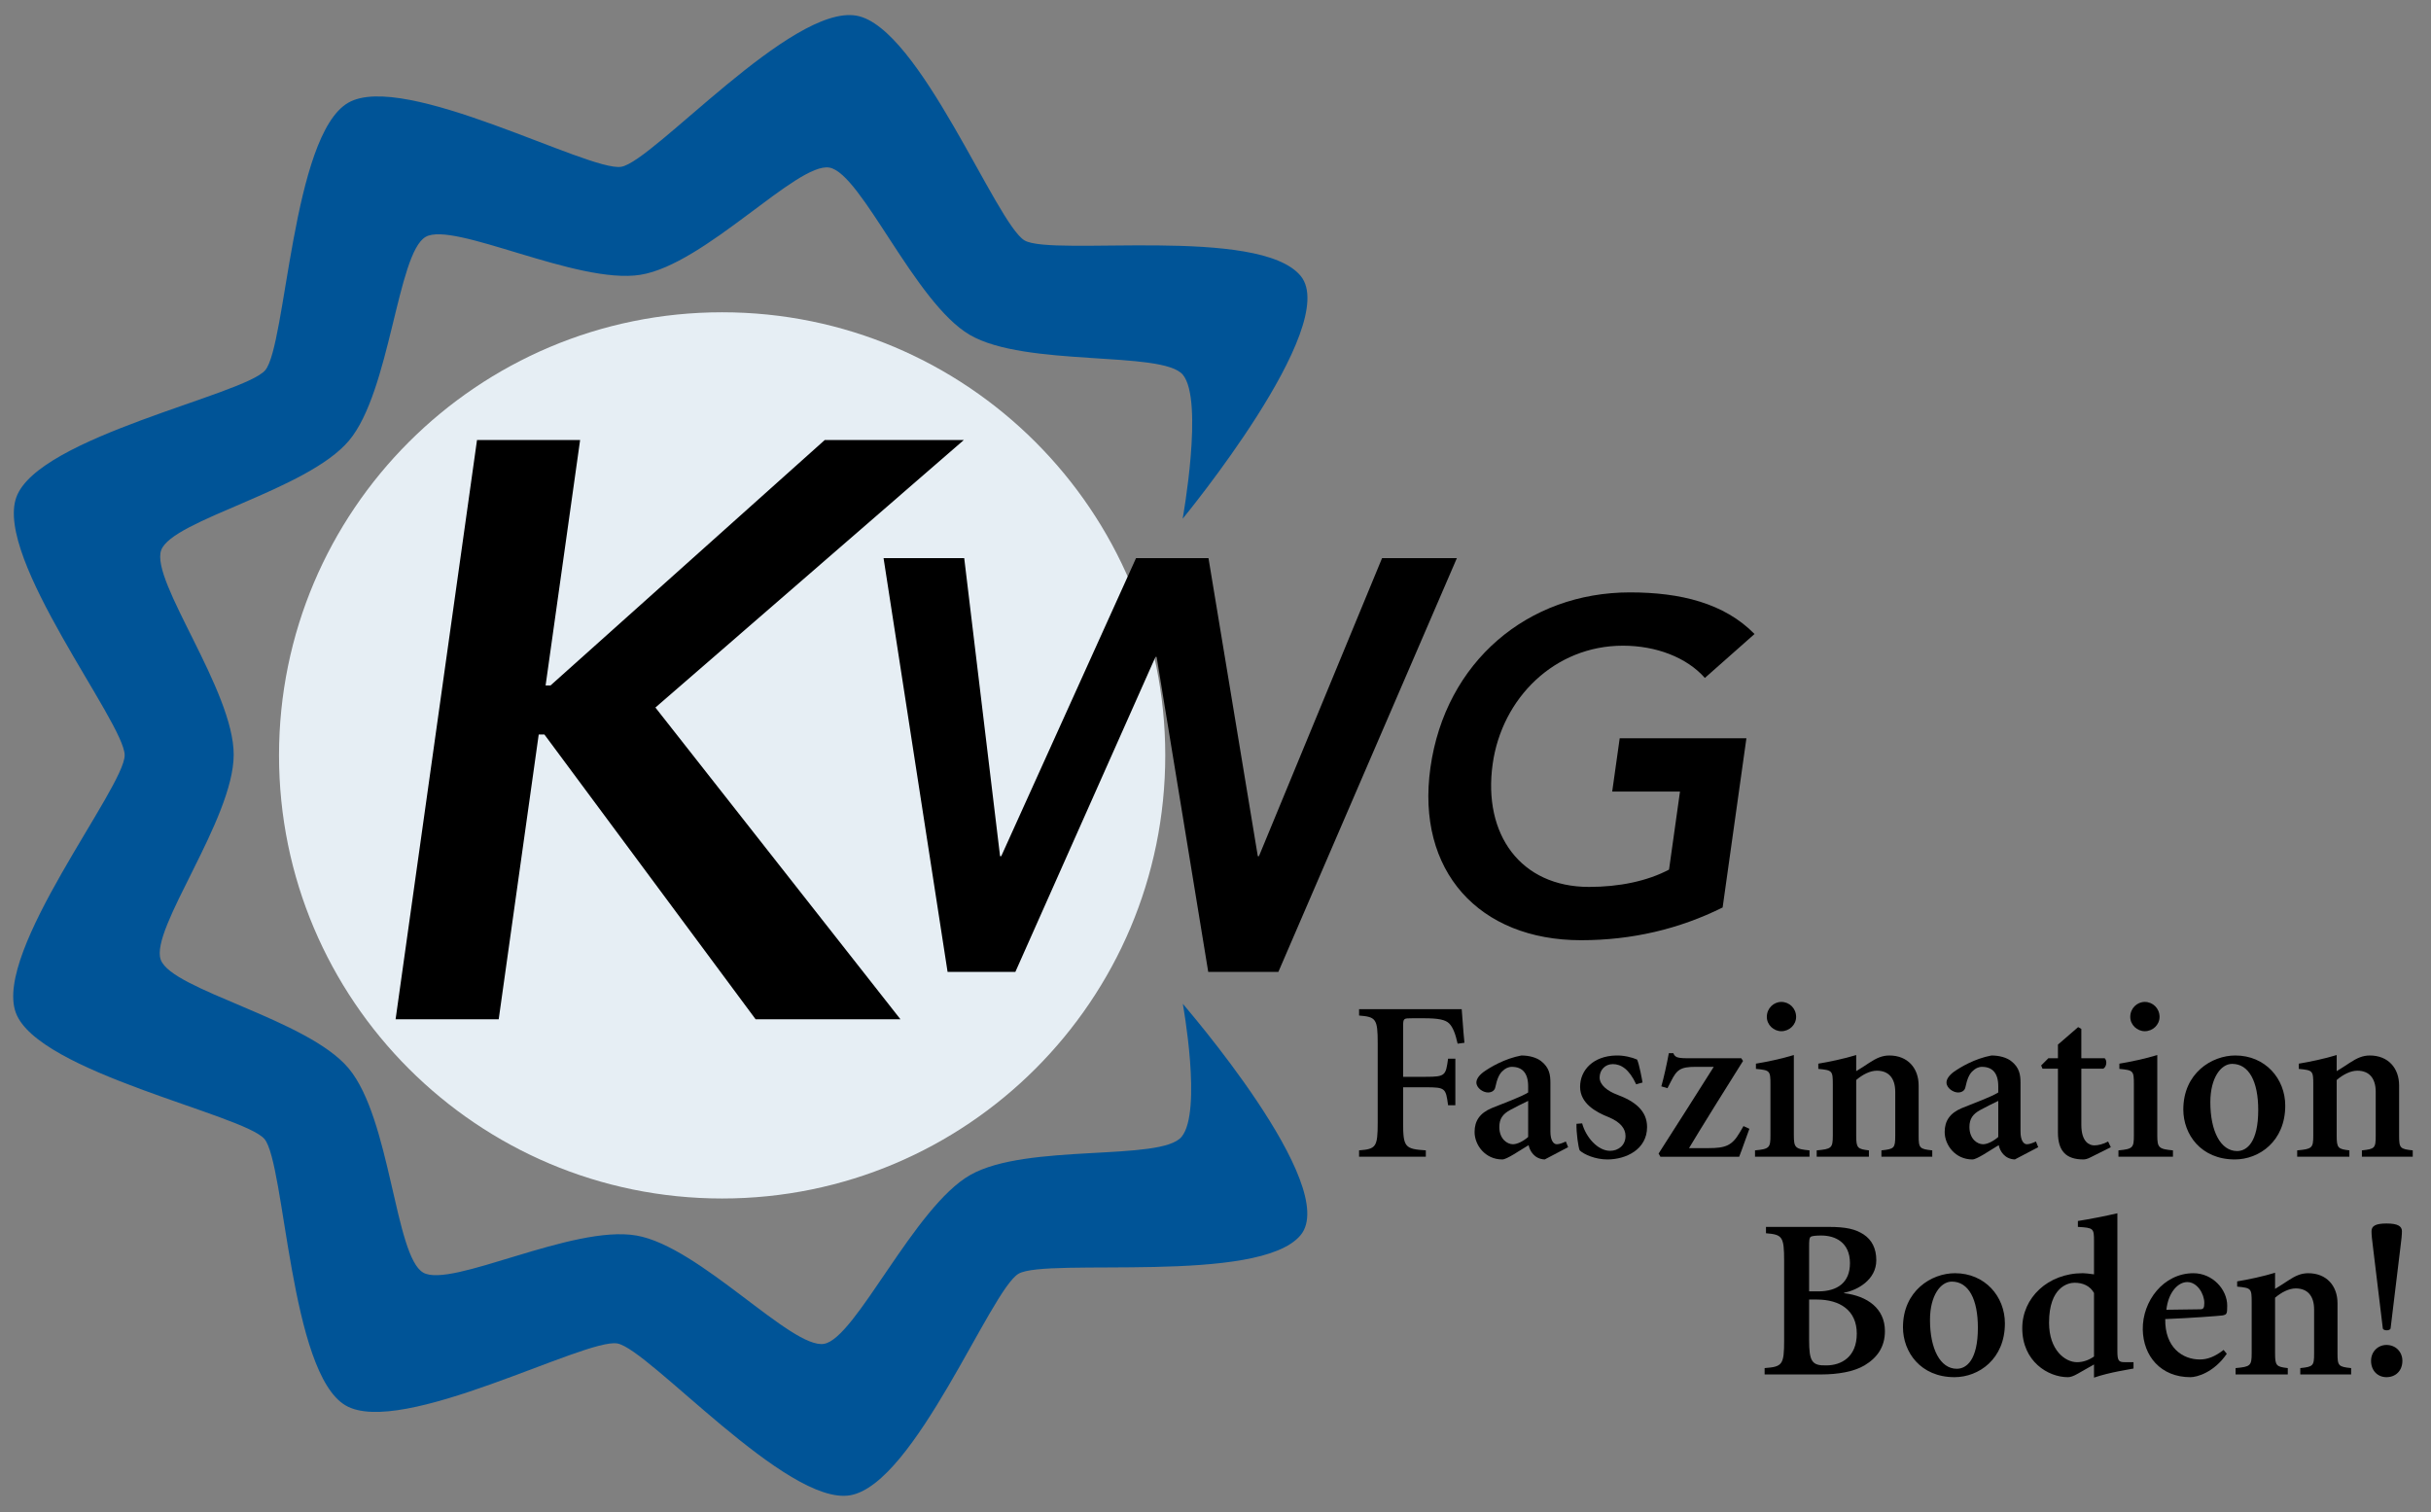
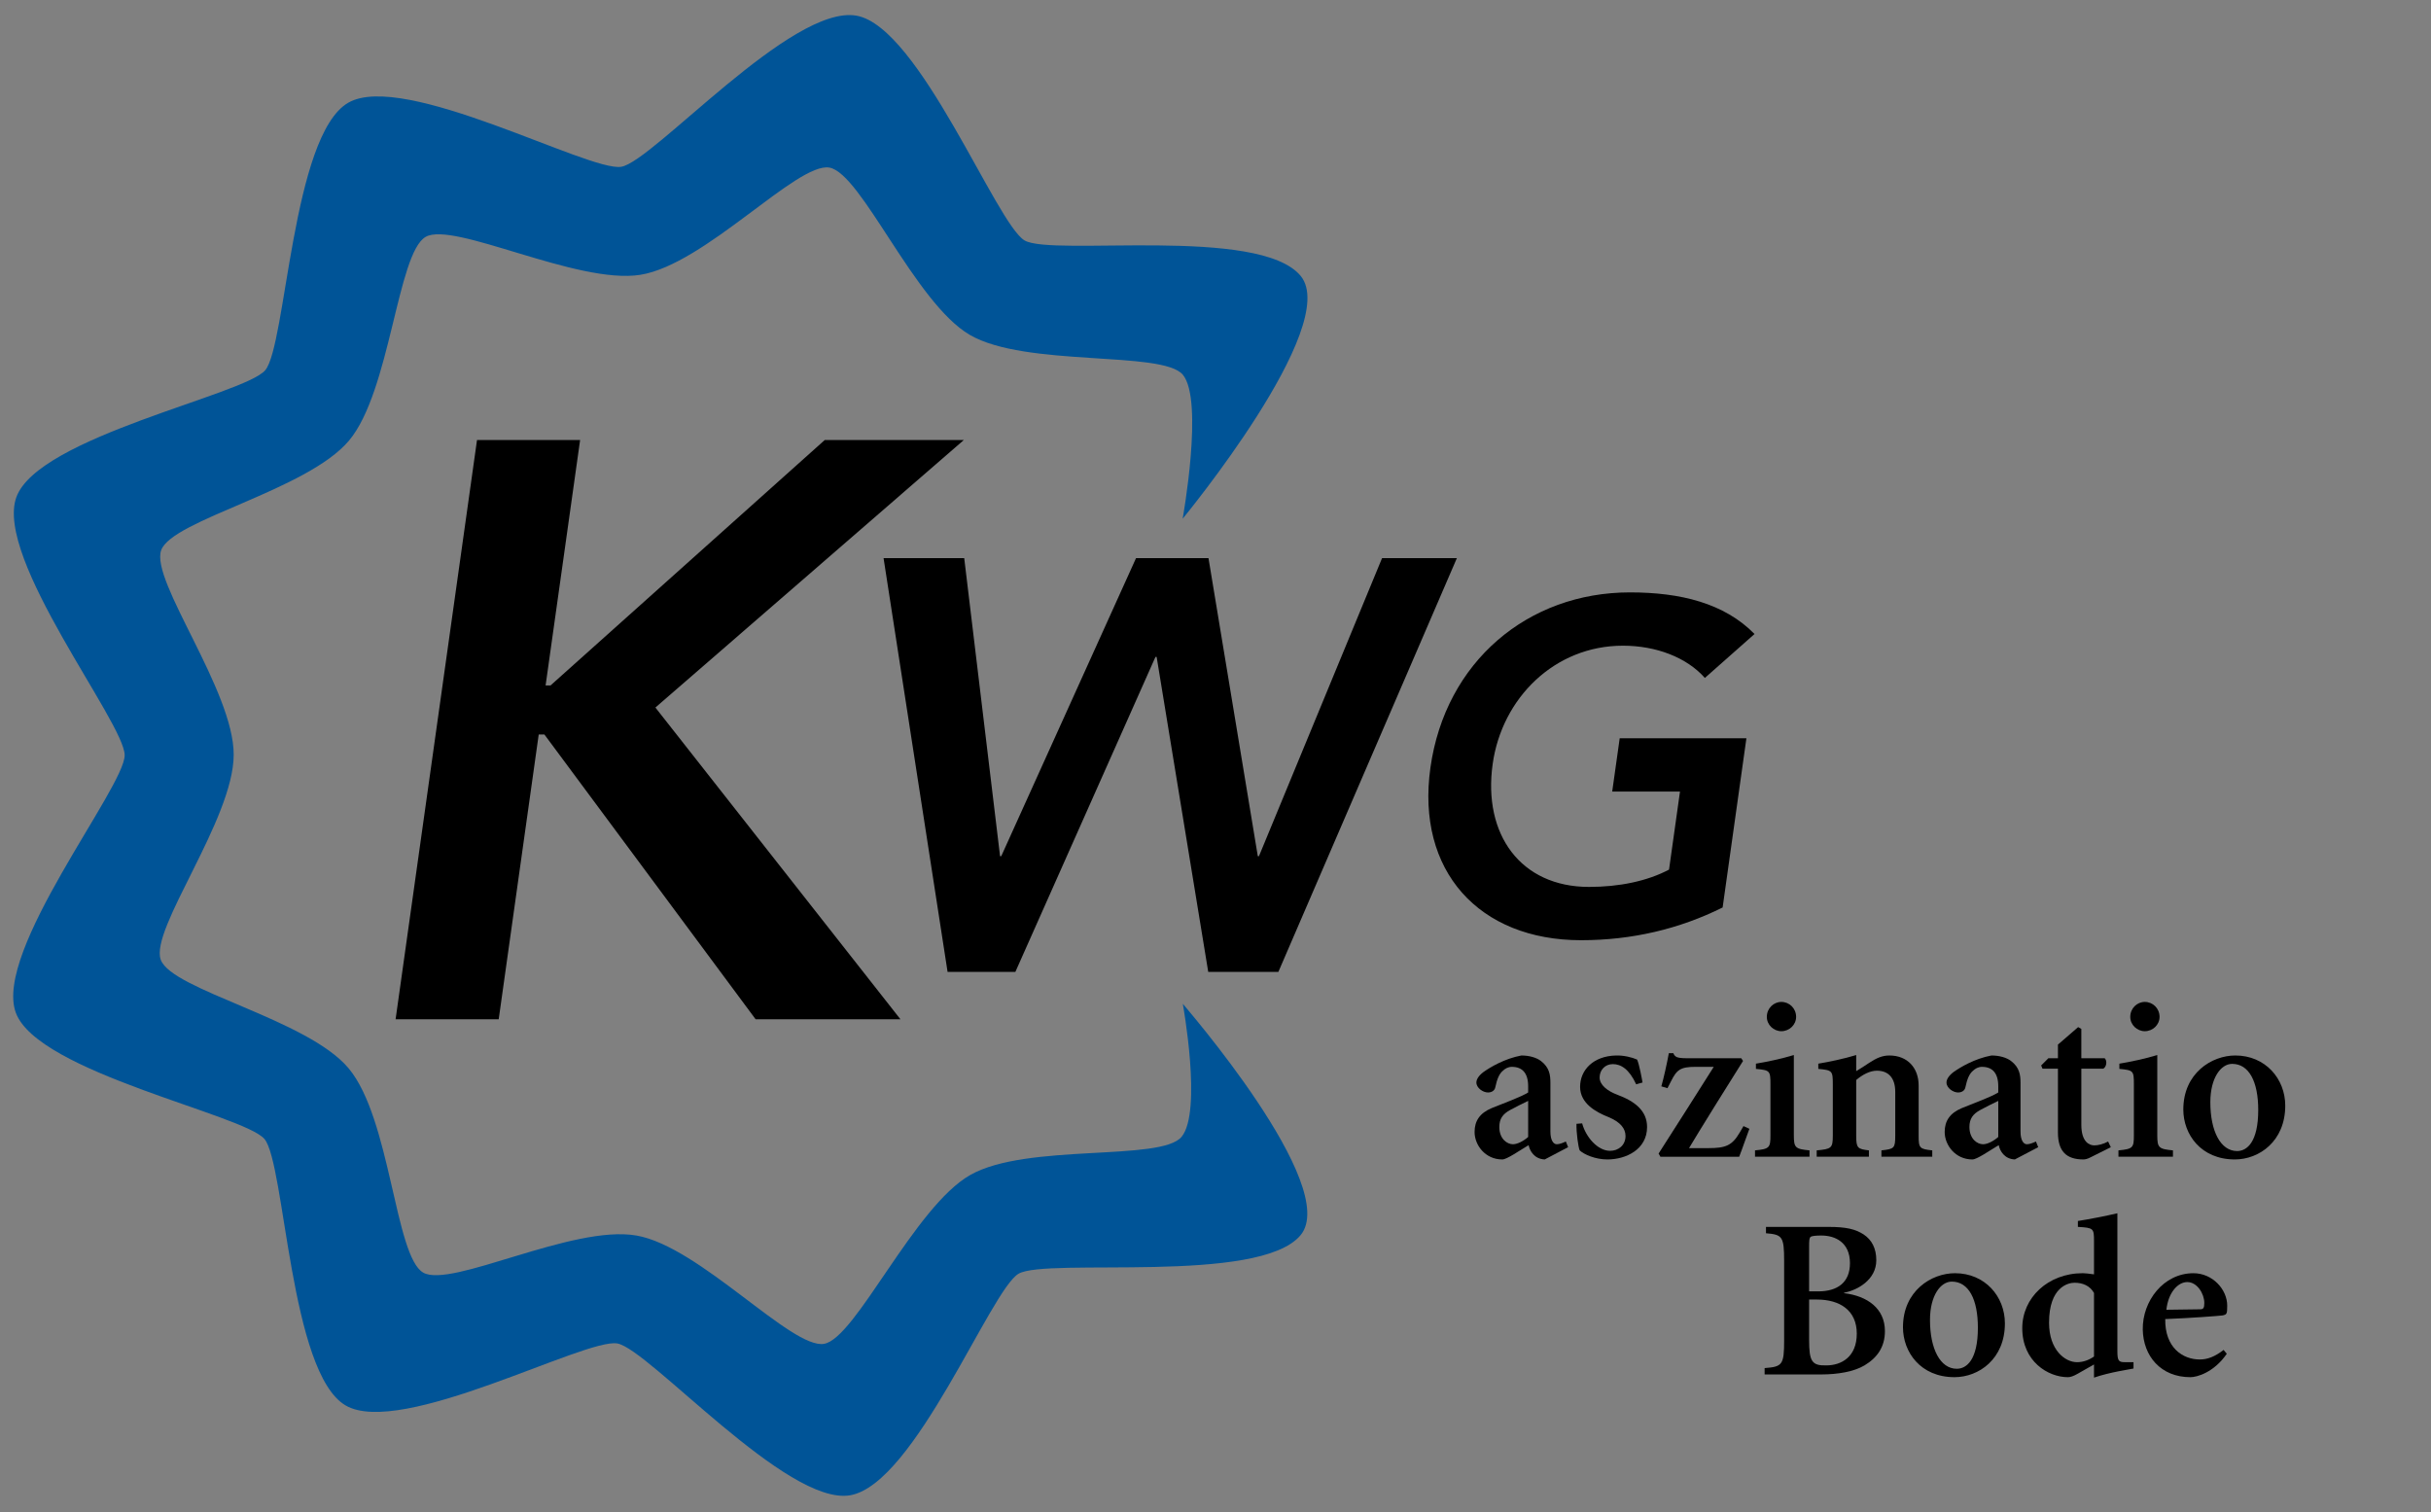
<svg xmlns="http://www.w3.org/2000/svg" width="100%" height="100%" viewBox="0 0 397 247" version="1.1" xml:space="preserve" style="fill-rule:evenodd;clip-rule:evenodd;stroke-linejoin:round;stroke-miterlimit:2;">
  <rect x="0" y="0" width="397" height="247" fill="#808080" stroke="none" />
  <rect id="ArtBoard1" x="0" y="0" width="396.485" height="246.602" style="fill:none;" />
-   <path d="M221.948,164.815l-0,1.037c2.746,0.225 3.042,0.521 3.042,4.525l-0,12.975c-0,4.004 -0.296,4.3 -3.042,4.521l-0,1.037l10.9,0l-0,-1.037c-3.413,-0.221 -3.708,-0.517 -3.708,-4.521l-0,-5.783l3.708,-0c3.187,-0 3.262,0.146 3.633,2.929l1.188,-0l-0,-7.6l-1.188,-0c-0.371,2.742 -0.446,2.962 -3.633,2.962l-3.708,0l-0,-8.229c-0,-1.333 0.075,-1.333 1.483,-1.333l1.929,-0c2.296,-0 3.483,0.221 4.113,0.854c0.558,0.554 1.004,1.592 1.375,3.296l1.112,-0.146c-0.225,-2.15 -0.371,-4.896 -0.446,-5.487l-16.758,-0Z" style="fill-rule:nonzero;" />
  <path d="M255.714,186.428c-0.484,0.221 -1.038,0.446 -1.484,0.446c-0.516,0 -1.037,-0.596 -1.037,-2.075l-0,-7.937c-0,-1.296 -0.15,-2.521 -1.558,-3.596c-0.742,-0.554 -1.892,-0.888 -3.188,-0.888c-2.742,0.517 -5.042,1.892 -6.192,2.705c-0.779,0.595 -1.15,1.187 -1.15,1.708c0,0.887 1.075,1.629 1.892,1.629c0.592,0 1.075,-0.296 1.188,-0.817c0.295,-1.408 0.666,-2.258 1.258,-2.741c0.333,-0.334 0.854,-0.629 1.446,-0.629c1.708,-0 2.671,1 2.671,3.187l-0,1c-1.188,0.742 -4.155,1.817 -5.971,2.558c-1.925,0.817 -2.779,2.075 -2.779,3.892c-0,2.15 1.741,4.488 4.525,4.488c0.741,-0 2.741,-1.409 4.3,-2.338c0.183,0.929 0.925,2.263 2.629,2.338l3.821,-2.005l-0.371,-0.925Zm-6.154,-0.741c-0.855,0.741 -1.817,1.187 -2.484,1.187c-0.966,0 -2.225,-0.891 -2.225,-2.816c0,-1.338 0.554,-2.117 1.779,-2.784c0.667,-0.371 2.15,-1.112 2.93,-1.483l-0,5.896Z" />
  <path d="M257.451,183.537c-0.038,1.483 0.296,3.816 0.521,4.337c0.704,0.667 2.554,1.484 4.52,1.484c3.042,-0 6.488,-1.63 6.488,-5.3c-0,-2.709 -2.075,-4.23 -4.854,-5.267c-1.596,-0.592 -2.896,-1.592 -2.896,-2.817c-0,-1.187 0.854,-2.187 2.154,-2.187c1.333,-0 2.667,0.816 3.817,3.3l1.037,-0.296c-0.075,-0.446 -0.516,-2.929 -0.887,-3.746c-0.817,-0.371 -2.225,-0.704 -3.413,-0.667c-3.783,0.075 -5.896,2.409 -5.896,5.117c0,2.704 2.559,4.113 4.6,4.929c2,0.817 2.817,1.892 2.817,3.113c0,1.521 -1.187,2.412 -2.521,2.412c-2.037,0 -3.966,-2.262 -4.562,-4.487l-0.925,0.075Z" style="fill-rule:nonzero;" />
  <path d="M284.357,172.823l-9.084,-0c-0.704,-0 -1.15,-0.075 -1.446,-0.184c-0.295,-0.15 -0.445,-0.337 -0.554,-0.633l-0.741,-0c-0.296,1.633 -0.855,4.154 -1.225,5.412l1,0.3l0.595,-1.15c0.925,-1.854 1.517,-2.337 4,-2.337l2.967,-0c-1.183,1.892 -7.783,12.271 -9.008,14.162l0.296,0.521l12.866,0c0.554,-1.408 1.075,-3.004 1.667,-4.562l-0.963,-0.446l-0.629,1.075c-1.225,2.079 -2.262,2.525 -5.041,2.525l-3.225,-0c1.145,-1.967 7.6,-12.346 8.82,-14.238l-0.295,-0.445Z" style="fill-rule:nonzero;" />
  <path d="M292.948,172.304c-1.929,0.591 -4.375,1.112 -6.192,1.408l0,0.854c2.3,0.221 2.371,0.296 2.371,2.559l0,8.266c0,2.038 -0.146,2.263 -2.521,2.484l0,1.037l8.9,0l0,-1.037c-2.337,-0.221 -2.558,-0.446 -2.558,-2.484l-0,-13.087Zm-2.038,-8.675c-1.262,-0 -2.375,1.037 -2.375,2.446c0,1.3 1.113,2.337 2.375,2.337c1.296,0 2.409,-1.037 2.409,-2.337c-0,-1.409 -1.113,-2.446 -2.409,-2.446" />
  <path d="M303.132,172.304c-1.929,0.591 -4.375,1.112 -6.191,1.408l-0,0.854c2.3,0.221 2.371,0.296 2.371,2.559l-0,8.341c-0,2.038 -0.221,2.188 -2.63,2.409l0,1.037l8.525,0l0,-1.037c-1.854,-0.221 -2.075,-0.371 -2.075,-2.409l0,-9.083c1.038,-0.892 2.263,-1.521 3.375,-1.521c1.925,0 3,1.225 3,3.446l0,7.158c0,2.038 -0.145,2.188 -2.258,2.409l0,1.037l8.304,0l0,-1.037c-2.079,-0.221 -2.225,-0.371 -2.225,-2.409l0,-8.196c0,-2.816 -1.779,-4.891 -4.783,-4.891c-1.15,-0 -2.075,0.408 -3.263,1.183c-0.666,0.446 -1.408,0.929 -2.15,1.375l0,-2.633Z" style="fill-rule:nonzero;" />
  <path d="M332.485,186.428c-0.483,0.221 -1.037,0.446 -1.483,0.446c-0.521,0 -1.037,-0.596 -1.037,-2.075l-0,-7.937c-0,-1.296 -0.15,-2.521 -1.559,-3.596c-0.741,-0.554 -1.887,-0.888 -3.187,-0.888c-2.742,0.517 -5.042,1.892 -6.192,2.705c-0.779,0.595 -1.15,1.187 -1.15,1.708c0,0.887 1.075,1.629 1.892,1.629c0.596,0 1.075,-0.296 1.187,-0.817c0.296,-1.408 0.667,-2.258 1.259,-2.741c0.333,-0.334 0.854,-0.629 1.445,-0.629c1.709,-0 2.671,1 2.671,3.187l0,1c-1.187,0.742 -4.154,1.817 -5.966,2.558c-1.93,0.817 -2.784,2.075 -2.784,3.892c0,2.15 1.742,4.488 4.525,4.488c0.742,-0 2.742,-1.409 4.3,-2.338c0.184,0.929 0.925,2.263 2.629,2.338l3.821,-2.005l-0.371,-0.925Zm-6.154,-0.741c-0.854,0.741 -1.816,1.187 -2.483,1.187c-0.967,0 -2.225,-0.891 -2.225,-2.816c-0,-1.338 0.554,-2.117 1.779,-2.784c0.667,-0.371 2.15,-1.112 2.929,-1.483l0,5.896Z" />
  <path d="M339.376,167.743l-3.3,2.855l-0,2.225l-1.559,-0l-1.183,1.187l0.221,0.517l2.521,-0l-0,10.421c-0,3.075 1.371,4.408 4.154,4.408c0.296,-0 0.667,-0.075 1.221,-0.371l3.262,-1.629l-0.441,-0.929c-0.817,0.446 -1.671,0.633 -2.263,0.633c-0.742,0 -2.112,-0.483 -2.112,-3.375l-0,-9.158l3.595,-0c0.517,-0.296 0.667,-1.259 0.221,-1.704l-3.816,-0l-0,-4.784l-0.521,-0.296Z" style="fill-rule:nonzero;" />
  <path d="M352.3,172.304c-1.929,0.591 -4.375,1.112 -6.192,1.408l0,0.854c2.3,0.221 2.371,0.296 2.371,2.559l0,8.266c0,2.038 -0.146,2.263 -2.521,2.484l0,1.037l8.9,0l0,-1.037c-2.337,-0.221 -2.558,-0.446 -2.558,-2.484l-0,-13.087Zm-2.038,-8.675c-1.262,-0 -2.375,1.037 -2.375,2.446c0,1.3 1.113,2.337 2.375,2.337c1.296,0 2.409,-1.037 2.409,-2.337c-0,-1.409 -1.113,-2.446 -2.409,-2.446" />
  <path d="M365.34,187.986c-2.705,-0 -4.375,-3.263 -4.375,-7.971c-0,-4.004 1.741,-6.267 3.558,-6.267c2.779,0 4.262,2.93 4.262,7.53c0,5.262 -1.85,6.708 -3.445,6.708m-0.296,-15.608c-3.859,-0 -8.492,2.891 -8.492,8.825c0,4.041 2.854,8.154 8.417,8.154c3.966,-0 8.229,-2.967 8.229,-8.788c-0,-4.408 -3.263,-8.191 -8.154,-8.191" />
-   <path d="M381.597,172.304c-1.929,0.591 -4.375,1.112 -6.192,1.408l0,0.854c2.3,0.221 2.371,0.296 2.371,2.559l0,8.341c0,2.038 -0.221,2.188 -2.629,2.409l0,1.037l8.525,0l0,-1.037c-1.854,-0.221 -2.075,-0.371 -2.075,-2.409l0,-9.083c1.038,-0.892 2.263,-1.521 3.375,-1.521c1.925,0 3,1.225 3,3.446l0,7.158c0,2.038 -0.146,2.188 -2.258,2.409l-0,1.037l8.304,0l-0,-1.037c-2.079,-0.221 -2.225,-0.371 -2.225,-2.409l-0,-8.196c-0,-2.816 -1.779,-4.891 -4.783,-4.891c-1.15,-0 -2.075,0.408 -3.263,1.183c-0.667,0.446 -1.408,0.929 -2.15,1.375l0,-2.633Z" style="fill-rule:nonzero;" />
  <path d="M288.397,200.373l-0,1.037c2.67,0.221 2.966,0.521 2.966,4.525l0,12.975c0,4.005 -0.296,4.3 -3.187,4.521l-0,1.038l9.229,-0c2.708,-0 5.337,-0.442 7.083,-1.479c2.038,-1.225 3.334,-2.967 3.334,-5.6c-0,-3.709 -2.892,-5.746 -6.671,-6.192l-0,-0.075c2.187,-0.408 5.262,-2.113 5.262,-5.3c0,-1.967 -0.741,-3.338 -2.075,-4.225c-1.333,-0.854 -2.816,-1.225 -5.708,-1.225l-10.233,-0Zm7.045,3.262c0,-0.891 0,-1.52 0.296,-1.666c0.221,-0.113 0.742,-0.188 1.704,-0.188c2.263,0 4.671,1.113 4.671,4.521c0,3.117 -2,4.6 -5.191,4.6l-1.48,0l0,-7.267Zm1.259,8.6c3.783,0 6.525,1.78 6.525,5.563c-0,3.817 -2.521,5.192 -4.967,5.192c-2.375,0.07 -2.817,-0.671 -2.817,-4.155l0,-6.6l1.259,0Z" />
  <path d="M319.557,223.543c-2.709,0 -4.375,-3.262 -4.375,-7.97c-0,-4.005 1.741,-6.267 3.558,-6.267c2.783,-0 4.262,2.929 4.262,7.529c0,5.263 -1.85,6.708 -3.445,6.708m-0.296,-15.608c-3.859,0 -8.492,2.892 -8.492,8.825c0,4.042 2.854,8.154 8.417,8.154c3.966,0 8.229,-2.966 8.229,-8.787c-0,-4.409 -3.263,-8.192 -8.154,-8.192" />
  <path d="M341.967,221.542c-0.854,0.591 -1.779,0.925 -2.779,0.925c-1.929,-0 -4.563,-1.963 -4.563,-6.45c0,-5.821 3.117,-6.525 4.155,-6.525c1.333,-0 2.52,0.483 3.187,1.671l0,10.379Zm3.817,-23.396c-1.925,0.446 -4.559,0.967 -6.45,1.262l-0,0.963c2.558,0.15 2.633,0.225 2.633,2.337l0,5.413c-0.854,-0.113 -1.446,-0.188 -1.817,-0.188c-5.745,0 -9.9,4.042 -9.9,8.975c0,5.45 4.23,8.009 7.455,8.009c0.37,-0 0.887,-0.15 1.591,-0.559l2.671,-1.52l0,2.15c2.558,-0.888 5.783,-1.334 6.45,-1.484l0,-1.037l-1.371,-0c-1.037,-0 -1.262,-0.184 -1.262,-1.817l-0,-22.504Z" />
  <path d="M363.13,220.466c-1.446,1.113 -2.634,1.559 -3.892,1.559c-2.783,-0 -5.713,-1.93 -5.638,-6.6c4.042,-0.15 8.825,-0.521 9.346,-0.592c0.704,-0.15 0.775,-0.225 0.775,-1.596c0,-2.671 -2.408,-5.3 -5.521,-5.3c-4.895,0 -8.341,4.558 -8.27,9.192c0.075,4.337 2.929,7.787 7.787,7.787c1.038,0 3.817,-0.741 5.933,-3.821l-0.52,-0.629Zm-9.342,-6.562c0.296,-2.779 1.854,-4.521 3.408,-4.521c1.634,-0 2.784,1.925 2.784,3.408c-0,0.817 -0.15,1.038 -0.671,1.038l-5.521,0.075Z" />
-   <path d="M371.537,207.861c-1.93,0.592 -4.375,1.113 -6.192,1.409l-0,0.854c2.3,0.221 2.371,0.296 2.371,2.558l-0,8.342c-0,2.037 -0.221,2.187 -2.629,2.408l-0,1.038l8.525,-0l-0,-1.038c-1.855,-0.221 -2.075,-0.371 -2.075,-2.408l-0,-9.084c1.037,-0.891 2.262,-1.52 3.375,-1.52c1.925,-0 3,1.225 3,3.445l-0,7.159c-0,2.037 -0.146,2.187 -2.259,2.408l0,1.038l8.304,-0l0,-1.038c-2.079,-0.221 -2.225,-0.371 -2.225,-2.408l0,-8.196c0,-2.817 -1.779,-4.892 -4.783,-4.892c-1.15,0 -2.075,0.409 -3.262,1.188c-0.667,0.441 -1.409,0.925 -2.15,1.371l-0,-2.634Z" style="fill-rule:nonzero;" />
-   <path d="M389.731,224.915c1.483,0 2.596,-1.037 2.596,-2.671c-0,-1.483 -1.113,-2.591 -2.596,-2.591c-1.409,-0 -2.521,1.108 -2.521,2.591c-0,1.634 1.112,2.671 2.521,2.671m-0,-25.1c-1.854,0 -2.446,0.446 -2.446,1.263c-0,0.591 0.075,1.333 0.258,2.741l1.592,13.163c0.15,0.371 1.112,0.371 1.262,-0l1.596,-13.163c0.184,-1.408 0.259,-2.15 0.259,-2.741c-0,-0.817 -0.667,-1.263 -2.521,-1.263" />
-   <path d="M45.565,123.367c0,-39.967 32.4,-72.367 72.367,-72.367c39.967,0 72.363,32.4 72.363,72.367c-0,39.966 -32.396,72.366 -72.363,72.366c-39.967,0 -72.367,-32.4 -72.367,-72.366" style="fill:#e6eef4;fill-rule:nonzero;" />
  <path d="M212.368,201.757c-6.821,8.066 -41.4,3.604 -46.021,6.258c-4.554,2.617 -16.95,34.358 -27.504,36.188c-10.325,1.787 -32.866,-23.867 -38.025,-24.792c-5.246,-0.942 -35.312,15.417 -44.375,10.121c-9.125,-5.329 -9.879,-39.442 -13.246,-43.509c-3.404,-4.016 -37.058,-10.866 -40.62,-20.65c-3.655,-10.033 17.8,-36.783 17.783,-42.041c-0.013,-5.3 -21.3,-32.15 -17.688,-42.129c3.575,-9.888 37.192,-16.688 40.642,-20.738c3.429,-4.025 4.354,-38.35 13.55,-43.683c9.088,-5.267 39.358,11.35 44.604,10.454c5.217,-0.896 27.817,-26.563 38.409,-24.675c10.279,1.829 22.8,33.987 27.445,36.708c4.513,2.646 38.359,-2.416 45.096,5.804c6.679,8.142 -19.283,39.646 -19.283,39.646c-0,0 3.496,-19.346 0.029,-23.521c-3.308,-3.983 -25.7,-1.187 -34.804,-6.516c-8.988,-5.263 -17.658,-26.367 -22.904,-27.309c-5.259,-0.941 -20.325,15.83 -30.892,17.509c-10.312,1.633 -30.529,-8.825 -35.062,-6.192c-4.625,2.688 -5.771,25.233 -12.496,33.254c-6.846,8.159 -28.9,12.95 -30.684,17.913c-1.8,5 11.859,22.904 11.842,33.408c-0.017,10.567 -13.729,28.496 -11.912,33.475c1.82,4.988 23.954,9.679 30.683,17.738c6.862,8.212 7.55,30.683 12.175,33.358c4.537,2.625 24.371,-7.867 34.825,-6.054c10.337,1.796 25.367,18.612 30.646,17.687c5.196,-0.908 14.721,-22.4 23.891,-27.587c9.25,-5.234 31.138,-2.15 34.496,-6.229c3.396,-4.134 0.192,-21.721 0.192,-21.721c-0,0.062 25.967,29.833 19.208,37.825" style="fill:#005497;fill-rule:nonzero;" />
  <path d="M64.604,166.46l16.838,0l6.533,-46.5l0.933,0l34.488,46.5l23.65,0l-40.013,-50.908l50.367,-43.692l-22.713,0l-44.783,40.084l-0.804,-0l5.637,-40.084l-16.837,0l-13.296,94.6Z" style="fill-rule:nonzero;" />
  <path d="M154.746,158.725l11.071,-0l22.879,-51.442l0.192,-0l8.425,51.442l11.454,-0l29.15,-67.571l-12.217,-0l-20.104,48.675l-0.187,-0l-8.054,-48.675l-11.834,-0l-22.012,48.675l-0.192,-0l-5.854,-48.675l-13.171,-0l10.454,67.571Z" style="fill-rule:nonzero;" />
  <path d="M285.202,120.568l-20.692,-0l-1.225,8.704l11.071,-0l-1.791,12.75c-3.625,1.908 -8.184,2.825 -13.071,2.825c-11.146,-0 -17.35,-8.55 -15.729,-20.079c1.512,-10.767 10.12,-19.317 21.266,-19.317c5.421,-0 10.421,1.908 13.388,5.267l8.108,-7.175c-4.942,-5.042 -12.1,-6.796 -20.346,-6.796c-16.646,-0 -30.146,11.3 -32.583,28.629c-2.371,16.875 7.95,28.175 24.596,28.175c8.325,-0 16.062,-1.833 23.125,-5.346l3.883,-27.637Z" style="fill-rule:nonzero;" />
</svg>